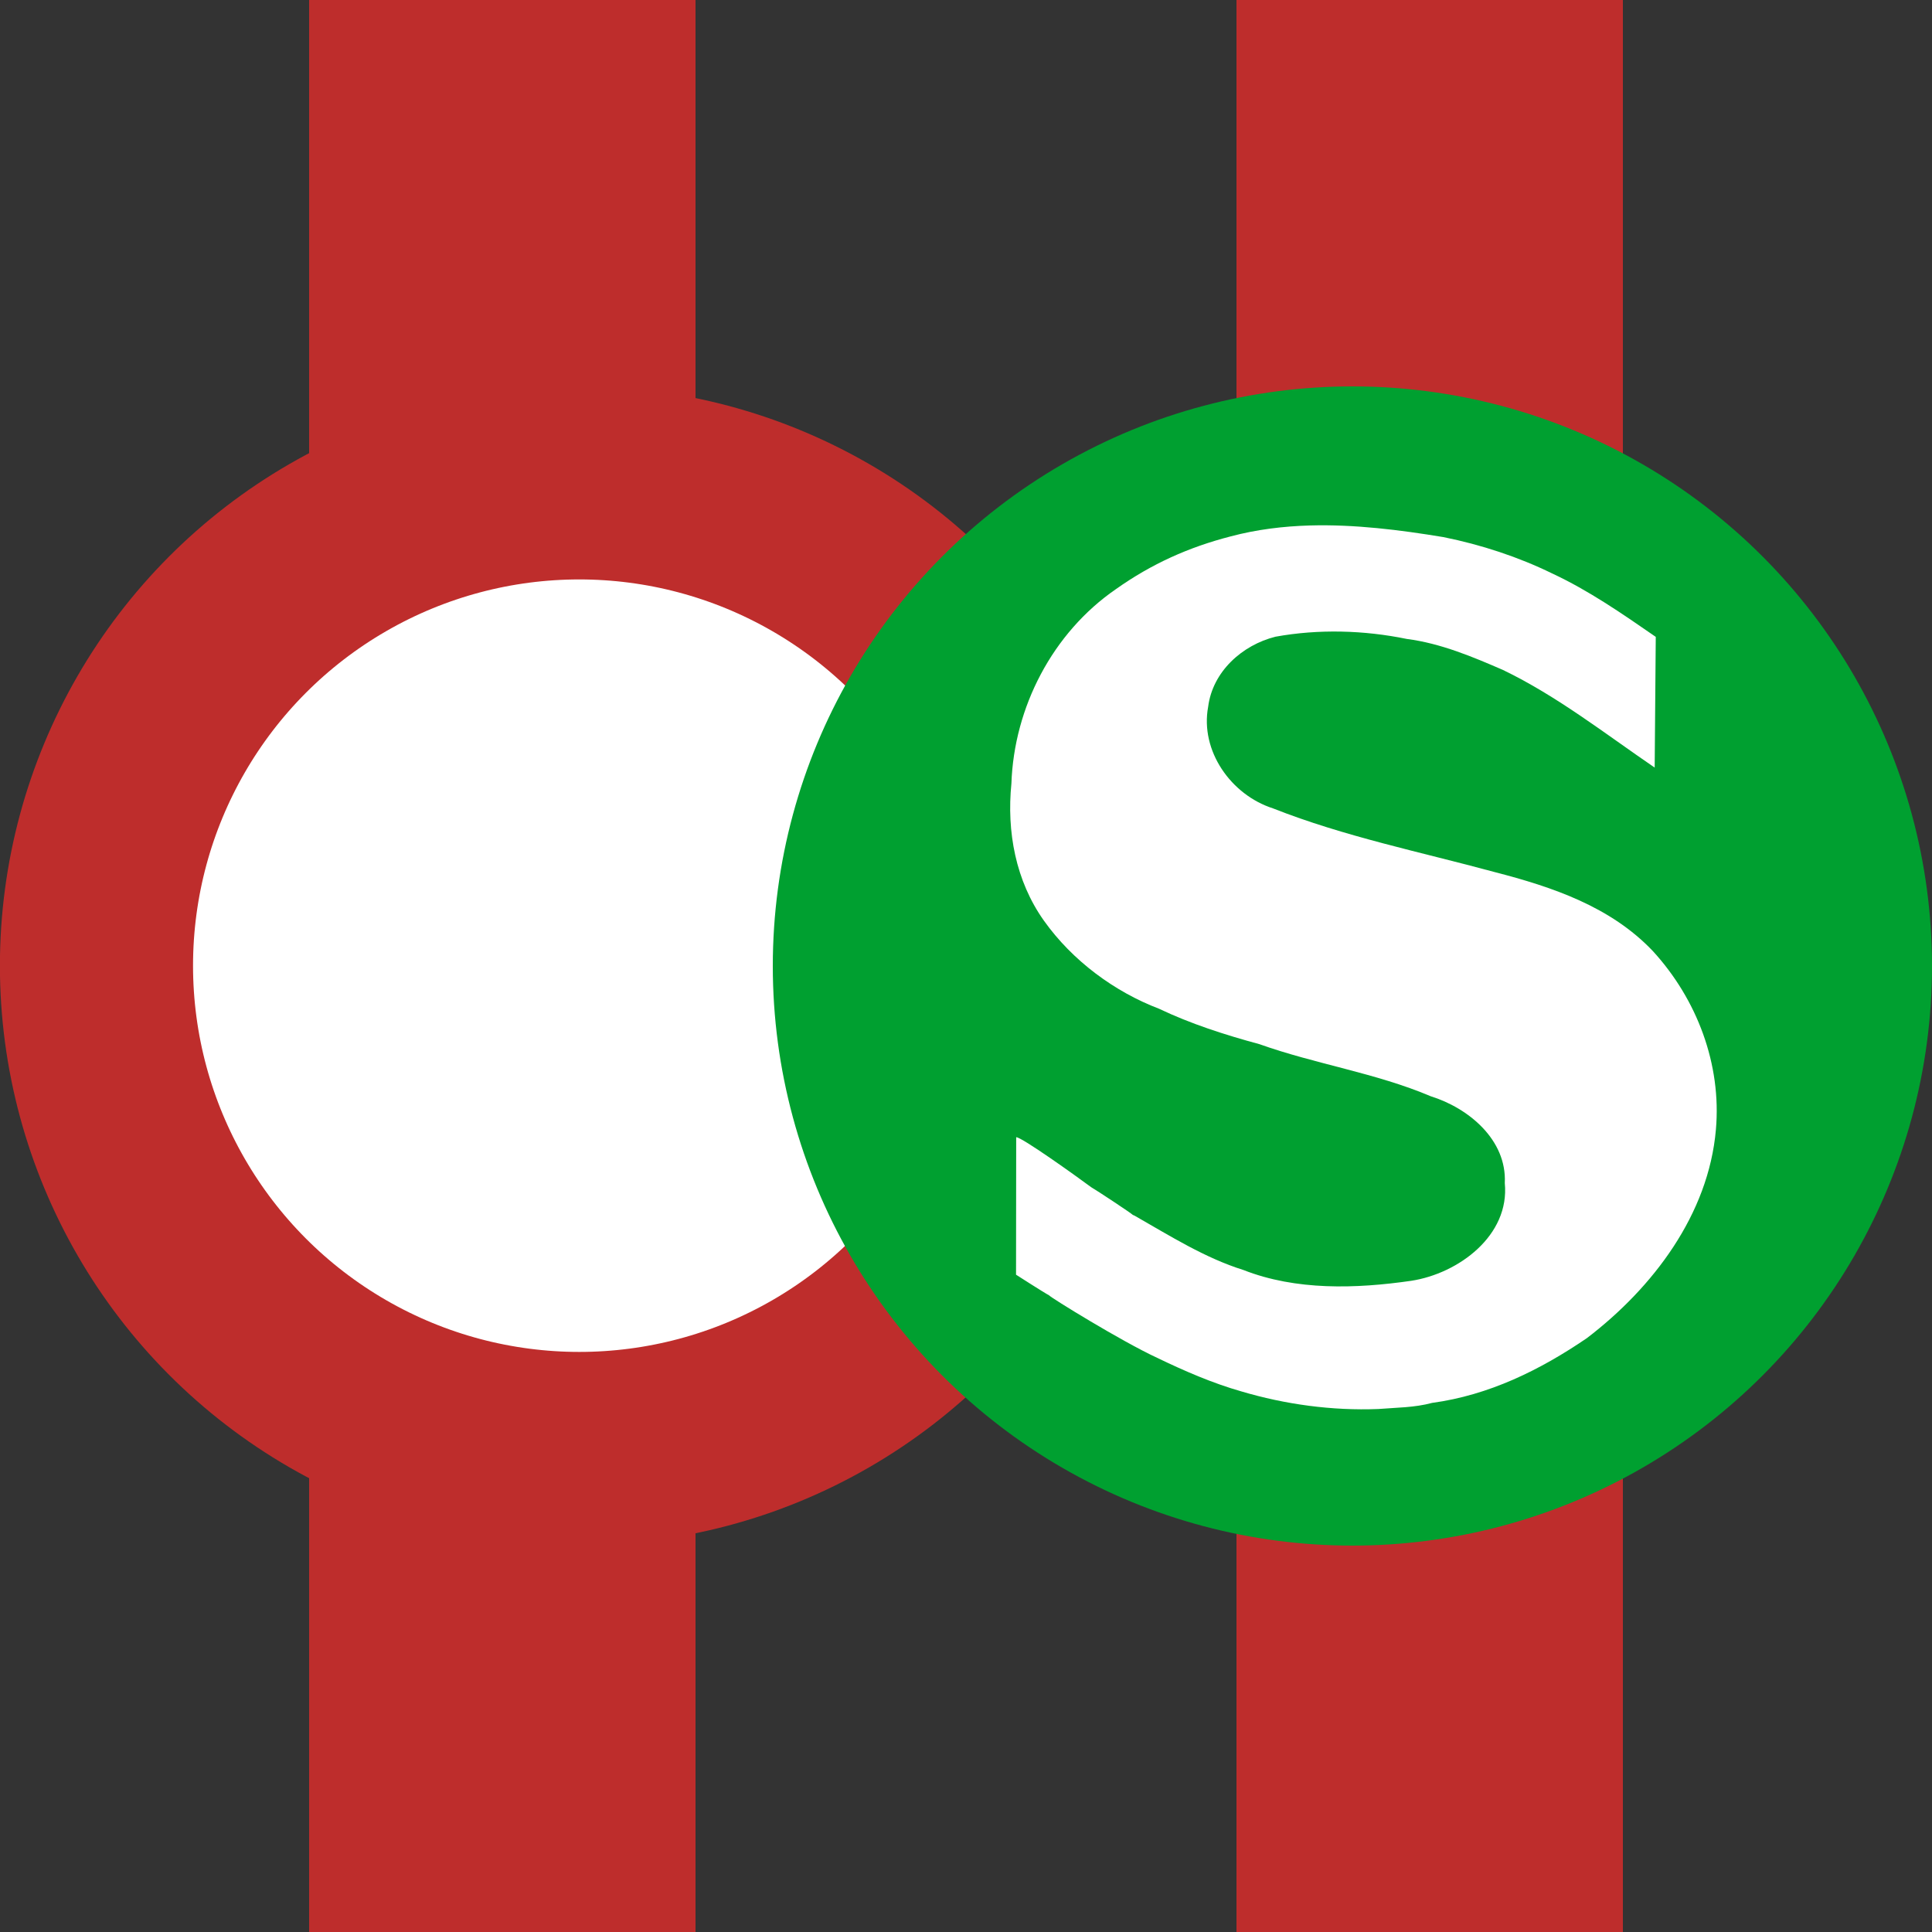
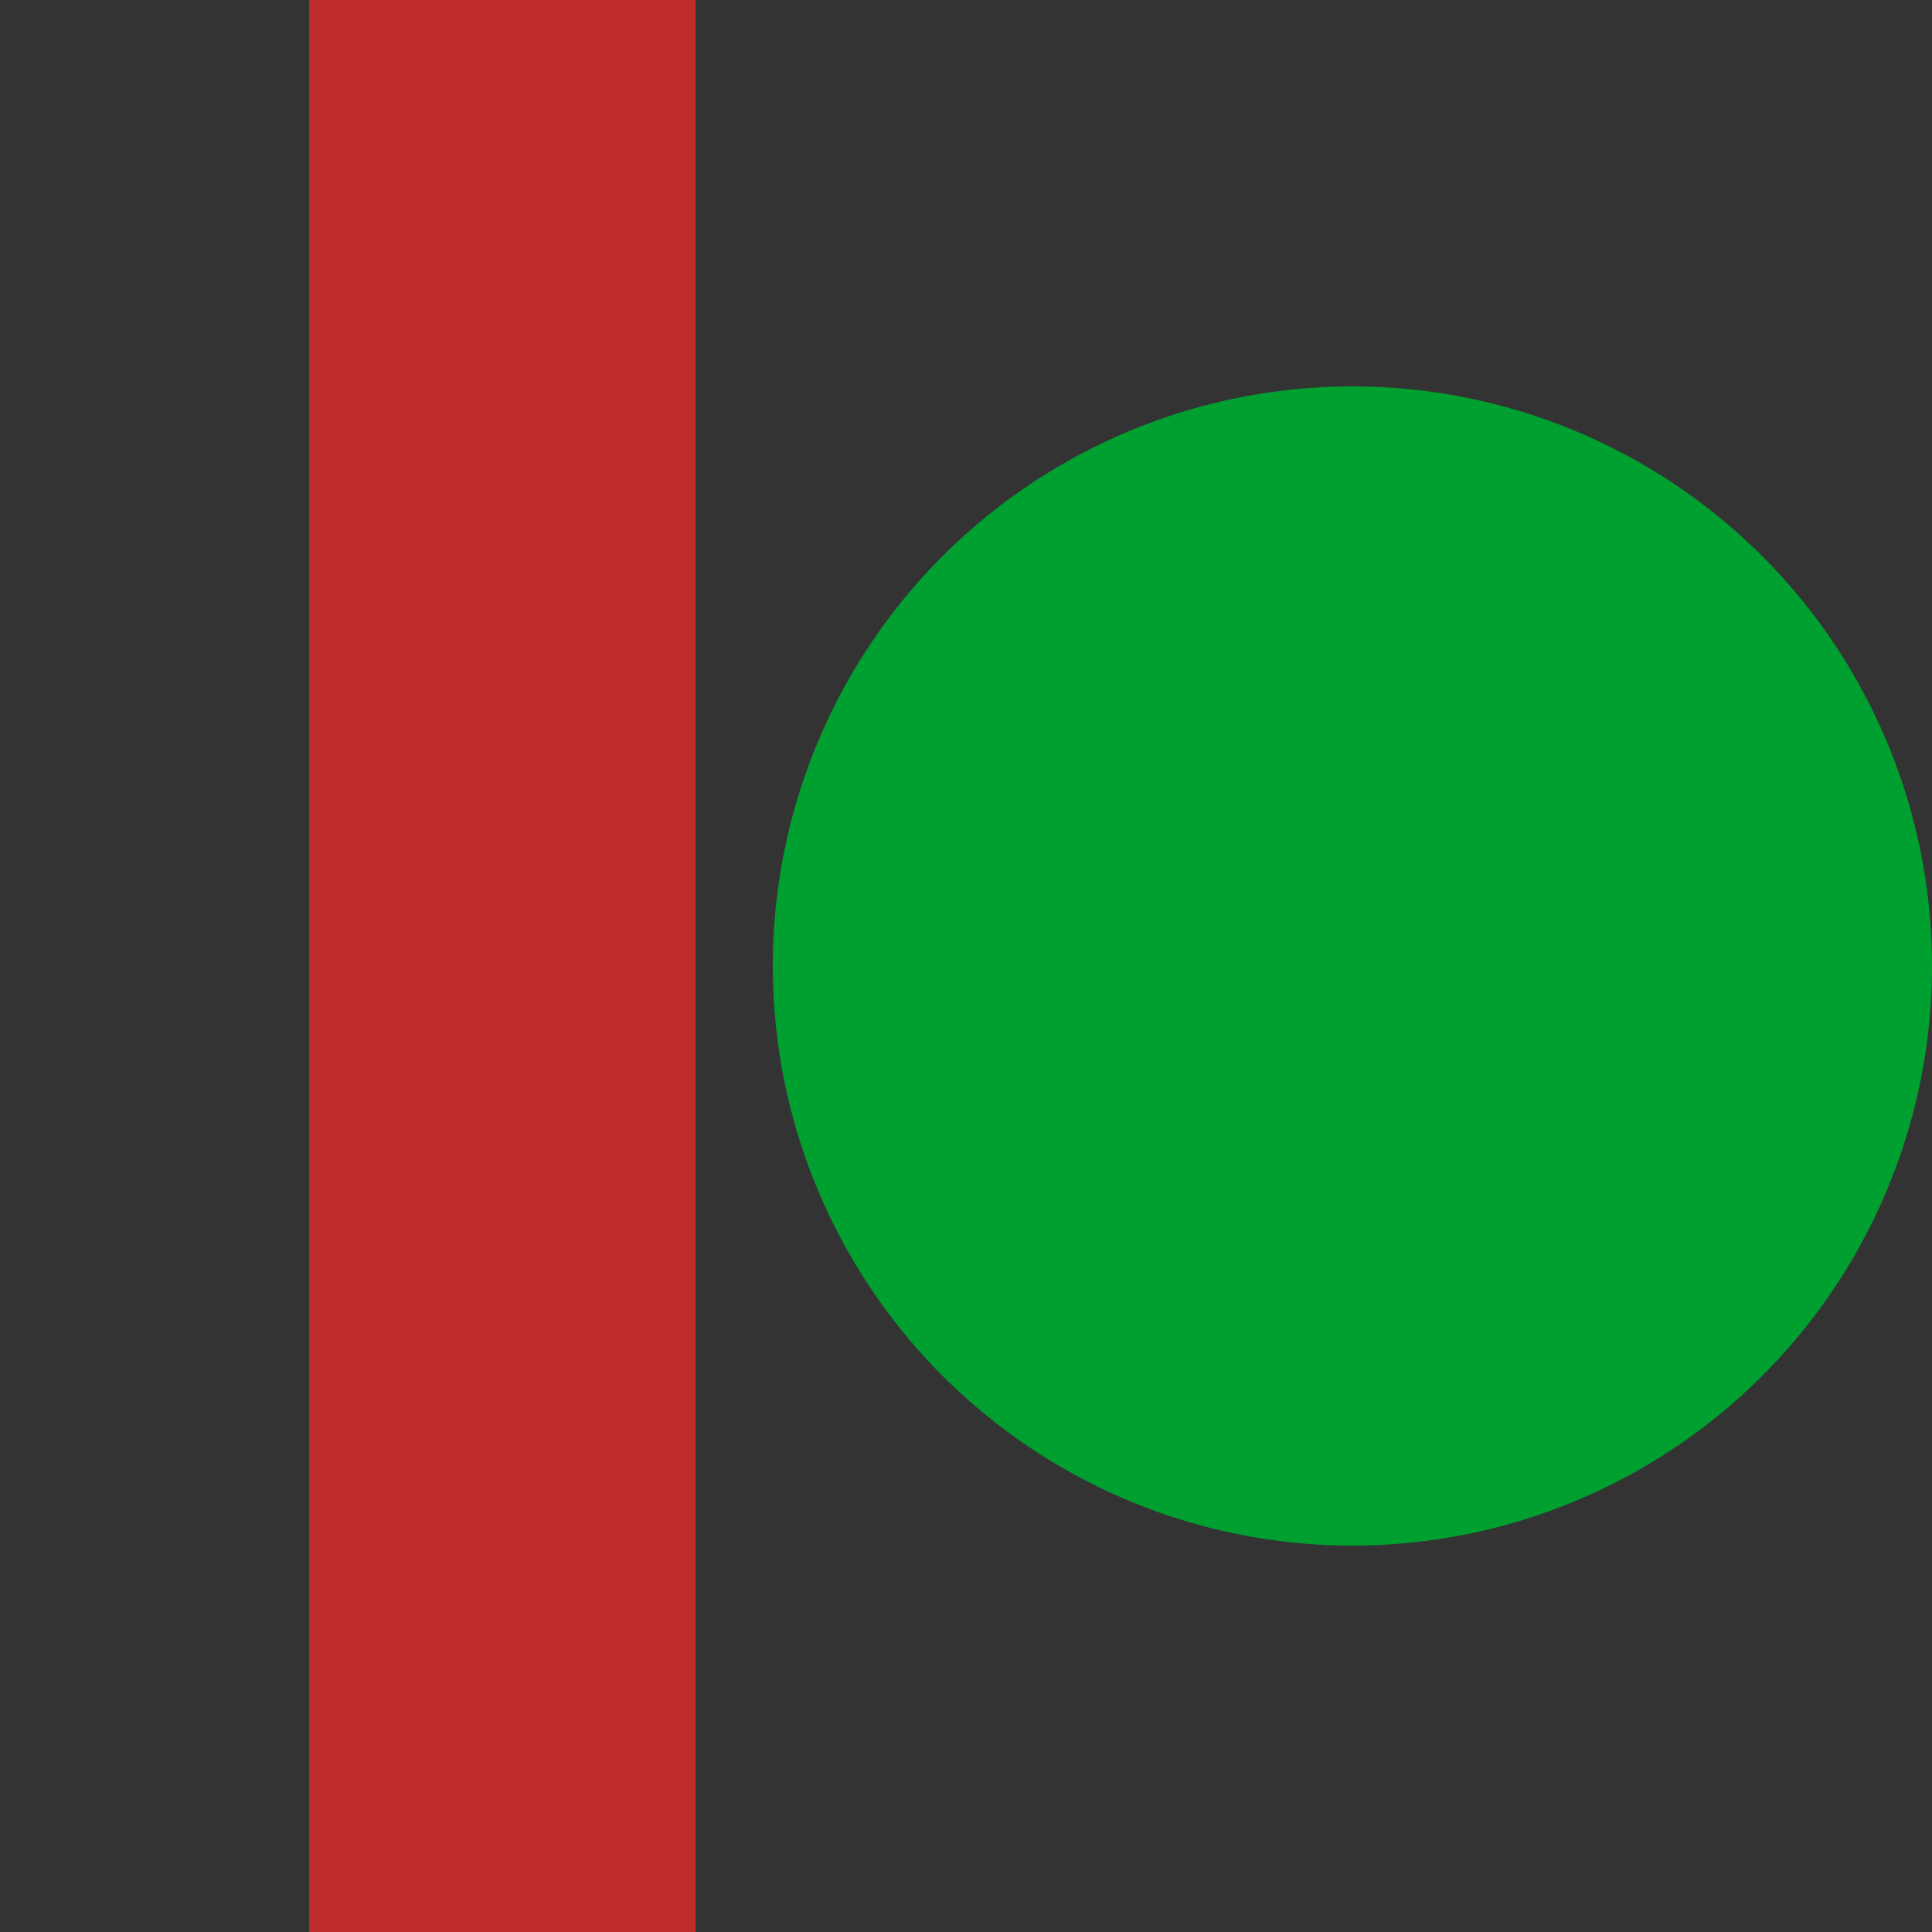
<svg xmlns="http://www.w3.org/2000/svg" xmlns:ns1="http://sodipodi.sourceforge.net/DTD/sodipodi-0.dtd" xmlns:ns2="http://www.inkscape.org/namespaces/inkscape" xml:space="preserve" width="500px" height="500px" style="shape-rendering:geometricPrecision; text-rendering:geometricPrecision; image-rendering:optimizeQuality; fill-rule:evenodd; clip-rule:evenodd" viewBox="0 0 500 500" id="svg2" ns1:version="0.32" ns2:version="0.45.1" ns1:docname="BSicon_vDST-SBHF.svg" ns2:output_extension="org.inkscape.output.svg.inkscape" ns1:docbase="i:\">
  <rect x="0" y="0" width="500" height="500" fill="#333333" stroke="none" />
  <ns1:namedview ns2:window-height="742" ns2:window-width="1024" ns2:pageshadow="2" ns2:pageopacity="0.0" guidetolerance="10.0" gridtolerance="10.0" objecttolerance="10.0" borderopacity="1.0" bordercolor="#666666" pagecolor="#ffffff" id="base" ns2:zoom="0.754" ns2:cx="457.02918" ns2:cy="250" ns2:window-x="22" ns2:window-y="29" ns2:current-layer="svg2" />
  <defs id="defs4" />
  <g id="g2226">
    <g id="g2166">
      <rect style="fill:#be2d2c" height="500" width="100" y="1.592346e-014" x="80" class="fil0" id="rect8" />
-       <ellipse id="circle10_0" class="fil1" cx="250" cy="250" rx="150" ry="150" ns1:cx="250" ns1:cy="250" ns1:rx="150" ns1:ry="150" transform="matrix(0.833,0,0,0.833,-58.333,41.667)" style="fill:#ffffff;fill-opacity:1;stroke:#be2d2c;stroke-width:60;stroke-miterlimit:10;stroke-dasharray:none;stroke-opacity:1" />
    </g>
    <g id="g2219">
-       <rect style="fill:#be2d2c" height="500" width="100" y="1.592346e-014" x="320" class="fil0" id="rect1885" />
      <g id="g2206" transform="translate(-508.09,74.934)">
        <circle transform="translate(608.09,-74.934)" id="circle2186" r="150" cy="250" cx="250" ns1:cx="250" ns1:cy="250" ns1:rx="150" ns1:ry="150" style="fill:#00a030;fill-rule:evenodd;stroke:none;stroke-width:10;stroke-linecap:butt;stroke-linejoin:miter;stroke-miterlimit:10" />
        <g id="g2188" transform="translate(358.09,25.066)" style="fill:none;fill-rule:evenodd;stroke:none;stroke-width:10;stroke-linecap:butt;stroke-linejoin:miter;stroke-miterlimit:10">
-           <path id="path2190" d="M 489.02,35.99 C 482.1,36.19 475.21,37.03 468.48,38.82 C 457.63,41.62 448.05,45.92 438.81,52.46 C 422.38,63.77 412.43,83.06 411.75,102.79 C 410.5,115.24 412.85,127.97 420.16,138.26 C 427.54,148.64 438.44,156.67 449.98,161.07 C 458.07,164.93 467.01,167.82 475.91,170.22 C 490.5,175.42 506.04,177.67 520.27,183.71 C 530.01,186.74 540,194.95 539.44,206.19 C 540.76,219.74 527.47,229.59 515.22,231.47 C 500.91,233.54 485.41,234.02 471.81,228.68 C 461.86,225.57 452.85,219.88 443.62,214.61 C 443.48,214.52 443.33,214.51 443.19,214.43 C 442.77,213.97 433.77,208.03 432.4,207.25 C 428.37,204.26 414.34,194.23 412.99,194.31 L 412.95,229.89 C 412.95,229.89 420.25,234.58 421.5,235.23 C 421.88,235.8 440.35,247.19 449.46,251.4 C 456.47,254.78 463.77,257.96 471.25,260.09 C 482.55,263.45 494.74,265.13 506.72,264.65 C 511.38,264.27 516.07,264.3 520.61,263.07 C 535.36,261.07 548.58,254.57 560.72,246.28 C 577.8,233.23 592.16,214.3 594.07,192.38 C 595.57,175.44 589.17,158.6 577.77,146.15 C 566.82,134.61 551.72,129.54 536.77,125.68 C 517.6,120.48 497.91,116.5 479.46,109.21 C 468.56,105.71 460.55,94.3 462.67,82.91 C 463.83,73.78 471.5,66.93 480.09,64.78 C 491.28,62.75 503.04,63.09 514.09,65.36 C 522.83,66.48 531.19,70.01 538.98,73.39 C 552.98,80.14 565.42,89.9 578.23,98.65 L 578.51,64.82 C 569.75,58.77 561.17,52.82 551.66,48.39 C 543,44.16 533.39,40.98 523.54,39 C 512.23,37.13 500.56,35.67 489.02,35.99 z " style="fill:#ffffff" />
-         </g>
+           </g>
      </g>
    </g>
  </g>
</svg>